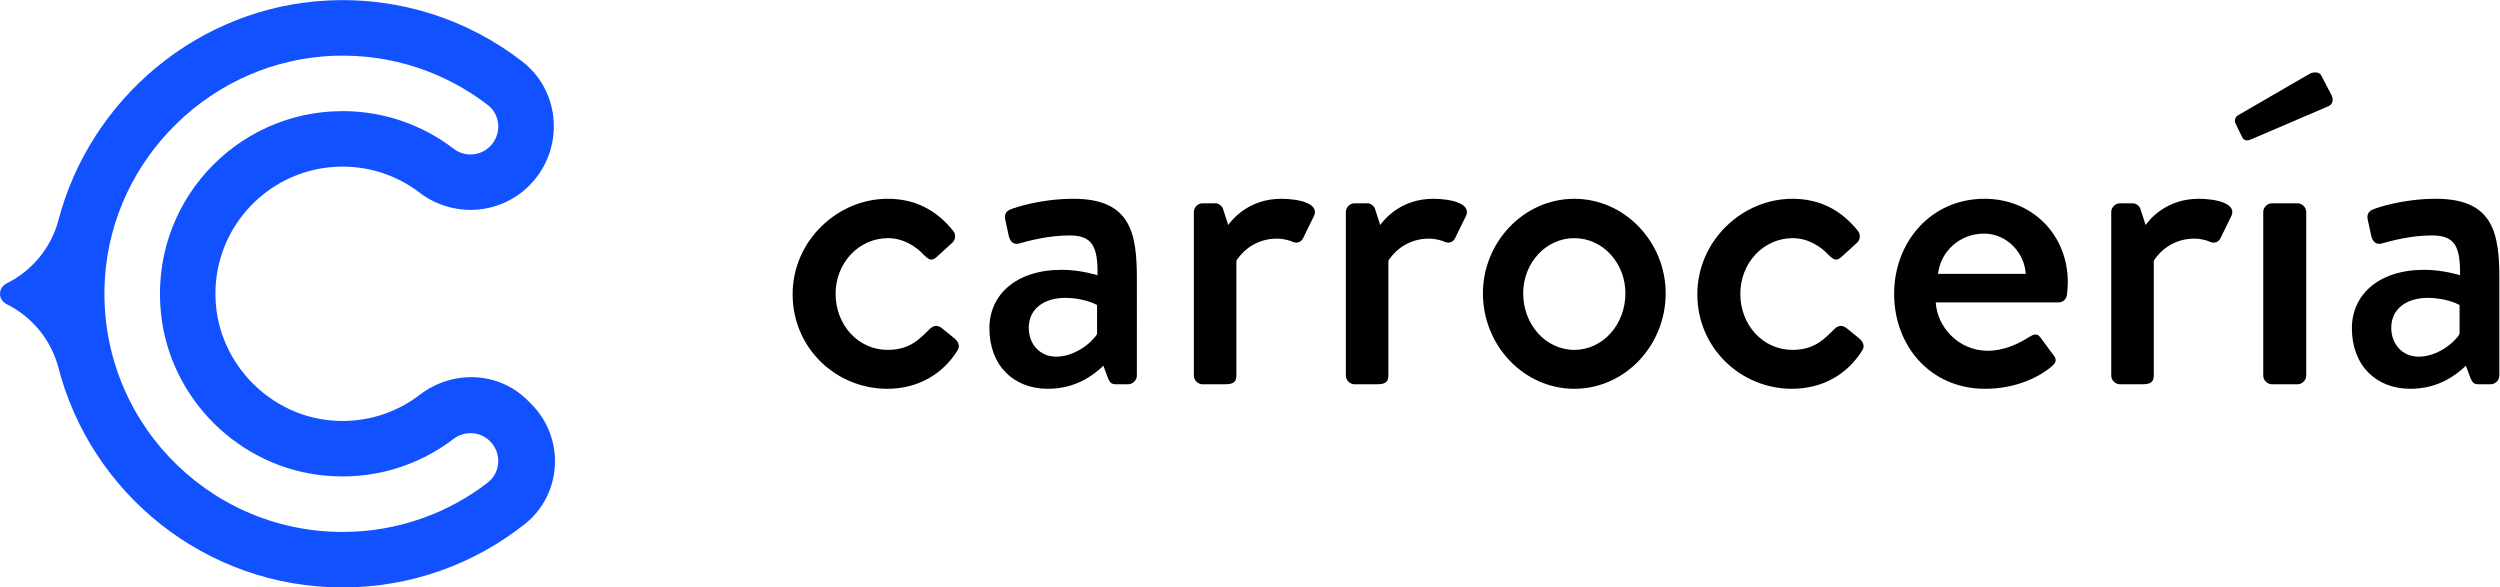
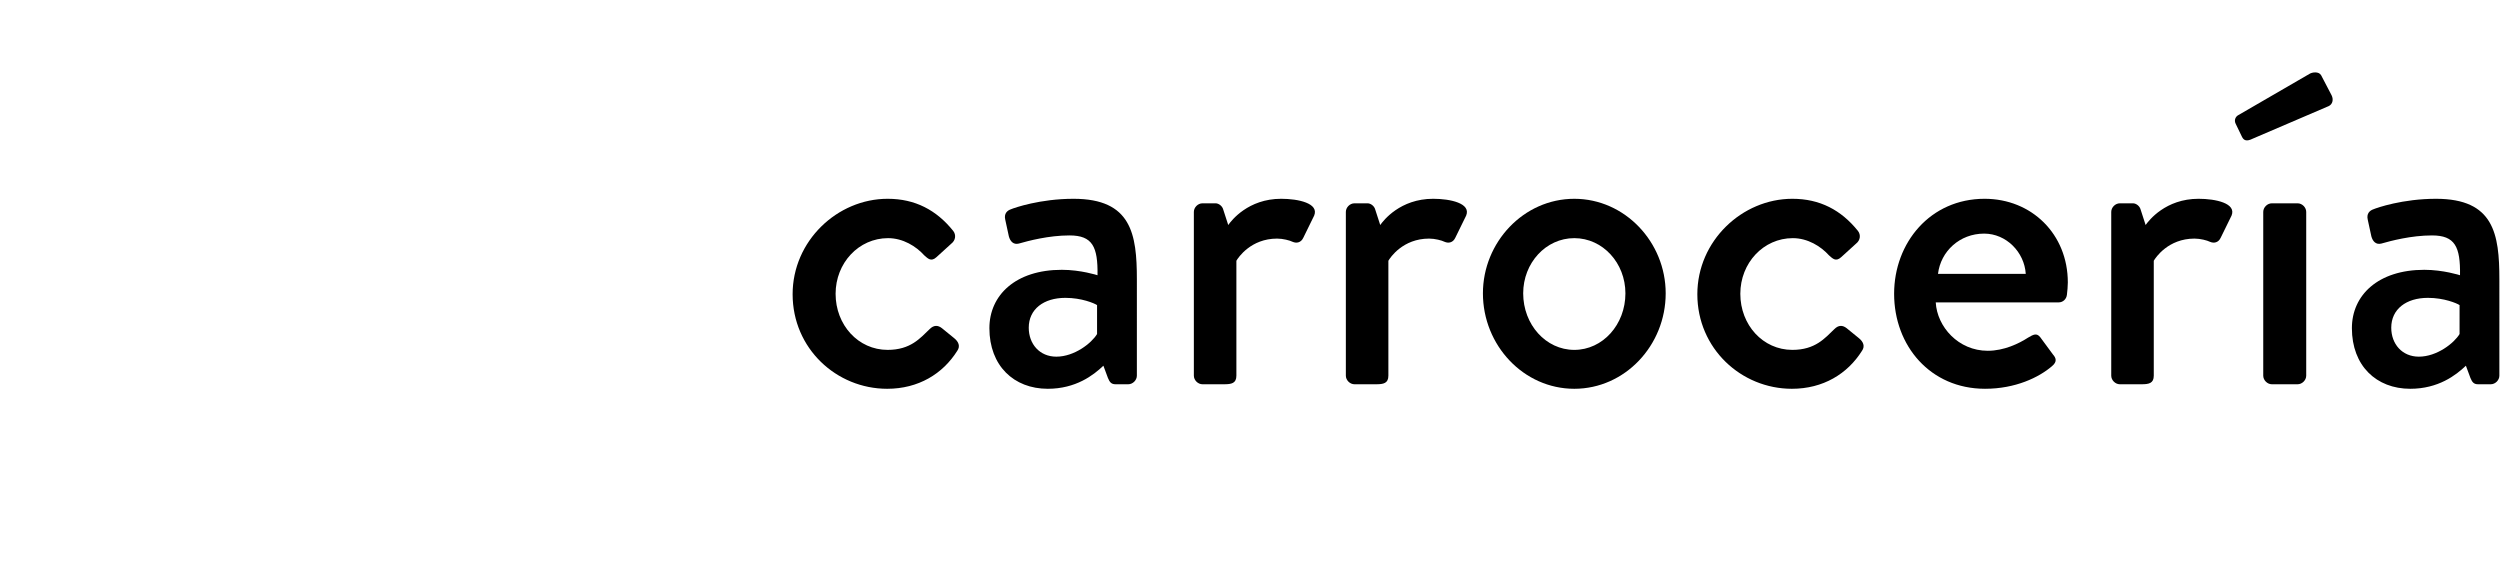
<svg xmlns="http://www.w3.org/2000/svg" viewBox="0 0 546.887 128.504" height="128.504" width="546.887" xml:space="preserve" id="svg2" version="1.1">
  <defs id="defs6">
    <clipPath id="clipPath18" clipPathUnits="userSpaceOnUse">
      <path id="path16" d="M 0,96.378 H 410.165 V 0 H 0 Z" />
    </clipPath>
  </defs>
  <g transform="matrix(1.333,0,0,-1.333,0,128.504)" id="g10">
    <g id="g12">
      <g clip-path="url(#clipPath18)" id="g14">
        <g transform="translate(87.181,30.109)" id="g20">
-           <path id="path22" style="fill:#1251ff;fill-opacity:1;fill-rule:nonzero;stroke:none" d="m 0,0 -0.578,0.577 c -4.802,4.803 -12.339,5.049 -17.73,0.918 -3.873,-2.968 -8.816,-4.605 -14.156,-4.231 -10.406,0.731 -18.833,9.357 -19.339,19.776 -0.583,11.999 8.973,21.91 20.844,21.91 4.744,0 9.114,-1.586 12.614,-4.256 5.469,-4.171 13.156,-3.722 18.02,1.141 5.762,5.762 5.311,15.351 -1.128,20.346 -8.757,6.793 -19.921,10.633 -31.995,10.026 -21.202,-1.067 -38.911,-16.158 -44.13,-36.003 -1.208,-4.602 -4.38,-8.396 -8.565,-10.45 v -0.007 c -0.613,-0.307 -1.039,-0.934 -1.039,-1.667 0,-0.732 0.426,-1.359 1.039,-1.666 v -0.007 c 4.102,-2.014 7.22,-5.705 8.479,-10.184 5.286,-20.878 24.185,-36.332 46.705,-36.332 11.292,0 21.677,3.886 29.892,10.392 C 5.119,-14.818 5.58,-5.58 0,0 m -6.762,-6.117 v 0 c 1.93,-1.93 1.764,-5.144 -0.401,-6.807 -6.59,-5.066 -14.841,-8.078 -23.796,-8.078 -22.41,0 -40.415,18.861 -39.005,41.575 1.235,19.912 17.768,35.923 37.708,36.569 9.469,0.306 18.214,-2.757 25.128,-8.083 2.149,-1.656 2.29,-4.858 0.372,-6.776 l -0.007,-0.007 c -1.609,-1.609 -4.16,-1.785 -5.965,-0.399 -5.051,3.876 -11.372,6.179 -18.231,6.179 -17.68,0 -31.785,-15.306 -29.787,-33.389 1.531,-13.86 12.755,-24.981 26.626,-26.4 8.052,-0.824 15.541,1.542 21.354,5.988 1.822,1.393 4.382,1.25 6.004,-0.372" />
-         </g>
+           </g>
        <g transform="translate(145.664,63.78)" id="g24">
          <path id="path26" style="fill:#000000;fill-opacity:1;fill-rule:nonzero;stroke:none" d="m 0,0 c 4.528,0 8.018,-1.856 10.765,-5.271 0.519,-0.668 0.371,-1.559 -0.297,-2.078 l -2.45,-2.228 c -0.891,-0.816 -1.411,-0.222 -2.005,0.297 -1.336,1.485 -3.489,2.821 -5.938,2.821 -4.826,0 -8.612,-4.083 -8.612,-9.131 0,-5.122 3.712,-9.205 8.537,-9.205 3.787,0 5.345,1.93 6.904,3.415 0.668,0.668 1.336,0.668 2.004,0.148 l 2.005,-1.633 c 0.742,-0.594 1.04,-1.336 0.52,-2.079 -2.376,-3.786 -6.385,-6.236 -11.507,-6.236 -8.315,0 -15.516,6.607 -15.516,15.516 C -15.59,-6.904 -8.24,0 0,0" />
        </g>
        <g transform="translate(173.354,37.871)" id="g28">
          <path id="path30" style="fill:#000000;fill-opacity:1;fill-rule:nonzero;stroke:none" d="M 0,0 C 2.969,0 5.791,2.227 6.681,3.712 V 8.463 C 6.236,8.76 4.157,9.651 1.485,9.651 -2.079,9.651 -4.529,7.795 -4.529,4.751 -4.529,2.078 -2.747,0 0,0 m 0.891,14.254 c 3.118,0 5.865,-0.891 5.865,-0.891 0.074,4.677 -0.817,6.533 -4.603,6.533 -3.415,0 -6.756,-0.891 -8.315,-1.337 -0.89,-0.222 -1.41,0.371 -1.633,1.188 l -0.594,2.747 c -0.223,0.965 0.297,1.485 0.965,1.707 0.52,0.223 4.752,1.708 10.245,1.708 9.502,0 10.393,-5.791 10.393,-13.214 V -3.118 c 0,-0.742 -0.668,-1.411 -1.41,-1.411 H 9.725 c -0.668,0 -0.965,0.297 -1.262,1.04 L 7.721,-1.485 C 6.087,-3.044 3.192,-5.271 -1.41,-5.271 c -5.569,0 -9.577,3.786 -9.577,9.948 0,5.419 4.305,9.577 11.878,9.577" />
        </g>
        <g transform="translate(195.92,61.627)" id="g32">
          <path id="path34" style="fill:#000000;fill-opacity:1;fill-rule:nonzero;stroke:none" d="m 0,0 c 0,0.742 0.668,1.41 1.411,1.41 h 2.153 c 0.519,0 1.113,-0.445 1.262,-1.039 l 0.816,-2.524 c 0.52,0.742 3.267,4.306 8.686,4.306 2.821,0 6.236,-0.743 5.42,-2.747 l -1.782,-3.638 c -0.371,-0.816 -1.114,-0.965 -1.782,-0.668 -0.446,0.223 -1.559,0.52 -2.524,0.52 -4.306,0 -6.385,-3.118 -6.681,-3.638 v -18.856 c 0,-1.262 -0.817,-1.411 -2.005,-1.411 H 1.411 C 0.668,-28.285 0,-27.616 0,-26.874 Z" />
        </g>
        <g transform="translate(220.864,61.627)" id="g36">
          <path id="path38" style="fill:#000000;fill-opacity:1;fill-rule:nonzero;stroke:none" d="m 0,0 c 0,0.742 0.668,1.41 1.411,1.41 h 2.153 c 0.519,0 1.113,-0.445 1.262,-1.039 l 0.816,-2.524 c 0.52,0.742 3.267,4.306 8.687,4.306 2.82,0 6.235,-0.743 5.419,-2.747 l -1.782,-3.638 c -0.371,-0.816 -1.114,-0.965 -1.782,-0.668 -0.445,0.223 -1.559,0.52 -2.524,0.52 -4.306,0 -6.384,-3.118 -6.681,-3.638 v -18.856 c 0,-1.262 -0.817,-1.411 -2.005,-1.411 H 1.411 C 0.668,-28.285 0,-27.616 0,-26.874 Z" />
        </g>
        <g transform="translate(258.354,38.984)" id="g40">
          <path id="path42" style="fill:#000000;fill-opacity:1;fill-rule:nonzero;stroke:none" d="m 0,0 c 4.677,0 8.389,4.157 8.389,9.28 0,4.974 -3.712,9.057 -8.389,9.057 -4.676,0 -8.388,-4.083 -8.388,-9.057 C -8.388,4.157 -4.676,0 0,0 M 0,24.795 C 8.315,24.795 14.997,17.669 14.997,9.28 14.997,0.742 8.315,-6.384 0,-6.384 c -8.314,0 -14.996,7.126 -14.996,15.664 0,8.389 6.682,15.515 14.996,15.515" />
        </g>
        <g transform="translate(294.136,63.78)" id="g44">
          <path id="path46" style="fill:#000000;fill-opacity:1;fill-rule:nonzero;stroke:none" d="m 0,0 c 4.528,0 8.018,-1.856 10.765,-5.271 0.519,-0.668 0.371,-1.559 -0.297,-2.078 l -2.45,-2.228 c -0.892,-0.816 -1.411,-0.222 -2.005,0.297 -1.336,1.485 -3.489,2.821 -5.938,2.821 -4.826,0 -8.612,-4.083 -8.612,-9.131 0,-5.122 3.712,-9.205 8.537,-9.205 3.786,0 5.345,1.93 6.904,3.415 0.668,0.668 1.336,0.668 2.004,0.148 l 2.005,-1.633 c 0.742,-0.594 1.04,-1.336 0.52,-2.079 -2.376,-3.786 -6.385,-6.236 -11.507,-6.236 -8.315,0 -15.516,6.607 -15.516,15.516 C -15.59,-6.904 -8.24,0 0,0" />
        </g>
        <g transform="translate(332.441,51.457)" id="g48">
          <path id="path50" style="fill:#000000;fill-opacity:1;fill-rule:nonzero;stroke:none" d="m 0,0 c -0.223,3.563 -3.192,6.607 -6.83,6.607 -4.009,0 -7.127,-2.895 -7.572,-6.607 z m -6.755,12.323 c 7.72,0 13.659,-5.79 13.659,-13.734 C 6.904,-1.93 6.83,-2.895 6.756,-3.415 6.681,-4.157 6.088,-4.677 5.42,-4.677 h -20.193 c 0.223,-4.009 3.711,-7.943 8.538,-7.943 2.672,0 5.121,1.187 6.606,2.152 0.891,0.52 1.411,0.817 2.004,0.075 l 2.079,-2.821 c 0.52,-0.594 0.742,-1.188 -0.148,-1.931 -2.153,-1.855 -6.014,-3.711 -10.988,-3.711 -8.982,0 -14.921,7.052 -14.921,15.59 0,8.388 5.939,15.589 14.848,15.589" />
        </g>
        <g transform="translate(346.47,61.627)" id="g52">
-           <path id="path54" style="fill:#000000;fill-opacity:1;fill-rule:nonzero;stroke:none" d="m 0,0 c 0,0.742 0.668,1.41 1.411,1.41 h 2.153 c 0.519,0 1.113,-0.445 1.262,-1.039 l 0.816,-2.524 c 0.52,0.742 3.267,4.306 8.686,4.306 2.821,0 6.236,-0.743 5.42,-2.747 l -1.782,-3.638 c -0.371,-0.816 -1.114,-0.965 -1.782,-0.668 -0.445,0.223 -1.559,0.52 -2.524,0.52 -4.306,0 -6.385,-3.118 -6.681,-3.638 v -18.856 c 0,-1.262 -0.817,-1.411 -2.005,-1.411 H 1.411 C 0.668,-28.285 0,-27.616 0,-26.874 Z" />
+           <path id="path54" style="fill:#000000;fill-opacity:1;fill-rule:nonzero;stroke:none" d="m 0,0 c 0,0.742 0.668,1.41 1.411,1.41 h 2.153 c 0.519,0 1.113,-0.445 1.262,-1.039 l 0.816,-2.524 c 0.52,0.742 3.267,4.306 8.686,4.306 2.821,0 6.236,-0.743 5.42,-2.747 l -1.782,-3.638 c -0.371,-0.816 -1.114,-0.965 -1.782,-0.668 -0.445,0.223 -1.559,0.52 -2.524,0.52 -4.306,0 -6.385,-3.118 -6.681,-3.638 v -18.856 c 0,-1.262 -0.817,-1.411 -2.005,-1.411 H 1.411 C 0.668,-28.285 0,-27.616 0,-26.874 " />
        </g>
        <g transform="translate(371.414,61.627)" id="g56">
          <path id="path58" style="fill:#000000;fill-opacity:1;fill-rule:nonzero;stroke:none" d="M 0,0 C 0,0.742 0.668,1.41 1.411,1.41 H 5.642 C 6.384,1.41 7.053,0.742 7.053,0 v -26.874 c 0,-0.742 -0.669,-1.411 -1.411,-1.411 H 1.411 C 0.668,-28.285 0,-27.616 0,-26.874 Z m -3.489,12.323 -1.04,2.153 c -0.297,0.594 0,1.188 0.446,1.411 l 11.655,6.755 c 0.446,0.297 1.559,0.446 1.93,-0.222 l 1.707,-3.267 c 0.372,-0.742 0.149,-1.485 -0.445,-1.781 L -1.708,12.026 c -1.039,-0.519 -1.484,-0.297 -1.781,0.297" />
        </g>
        <g transform="translate(396.95,37.871)" id="g60">
          <path id="path62" style="fill:#000000;fill-opacity:1;fill-rule:nonzero;stroke:none" d="M 0,0 C 2.97,0 5.791,2.227 6.682,3.712 V 8.463 C 6.236,8.76 4.158,9.651 1.485,9.651 -2.078,9.651 -4.528,7.795 -4.528,4.751 -4.528,2.078 -2.746,0 0,0 m 0.891,14.254 c 3.118,0 5.865,-0.891 5.865,-0.891 0.074,4.677 -0.817,6.533 -4.603,6.533 -3.415,0 -6.756,-0.891 -8.314,-1.337 -0.891,-0.222 -1.411,0.371 -1.634,1.188 l -0.594,2.747 c -0.222,0.965 0.298,1.485 0.966,1.707 0.519,0.223 4.751,1.708 10.244,1.708 9.502,0 10.393,-5.791 10.393,-13.214 V -3.118 c 0,-0.742 -0.668,-1.411 -1.41,-1.411 H 9.725 c -0.668,0 -0.965,0.297 -1.262,1.04 L 7.721,-1.485 C 6.087,-3.044 3.192,-5.271 -1.41,-5.271 c -5.568,0 -9.577,3.786 -9.577,9.948 0,5.419 4.306,9.577 11.878,9.577" />
        </g>
      </g>
    </g>
  </g>
</svg>